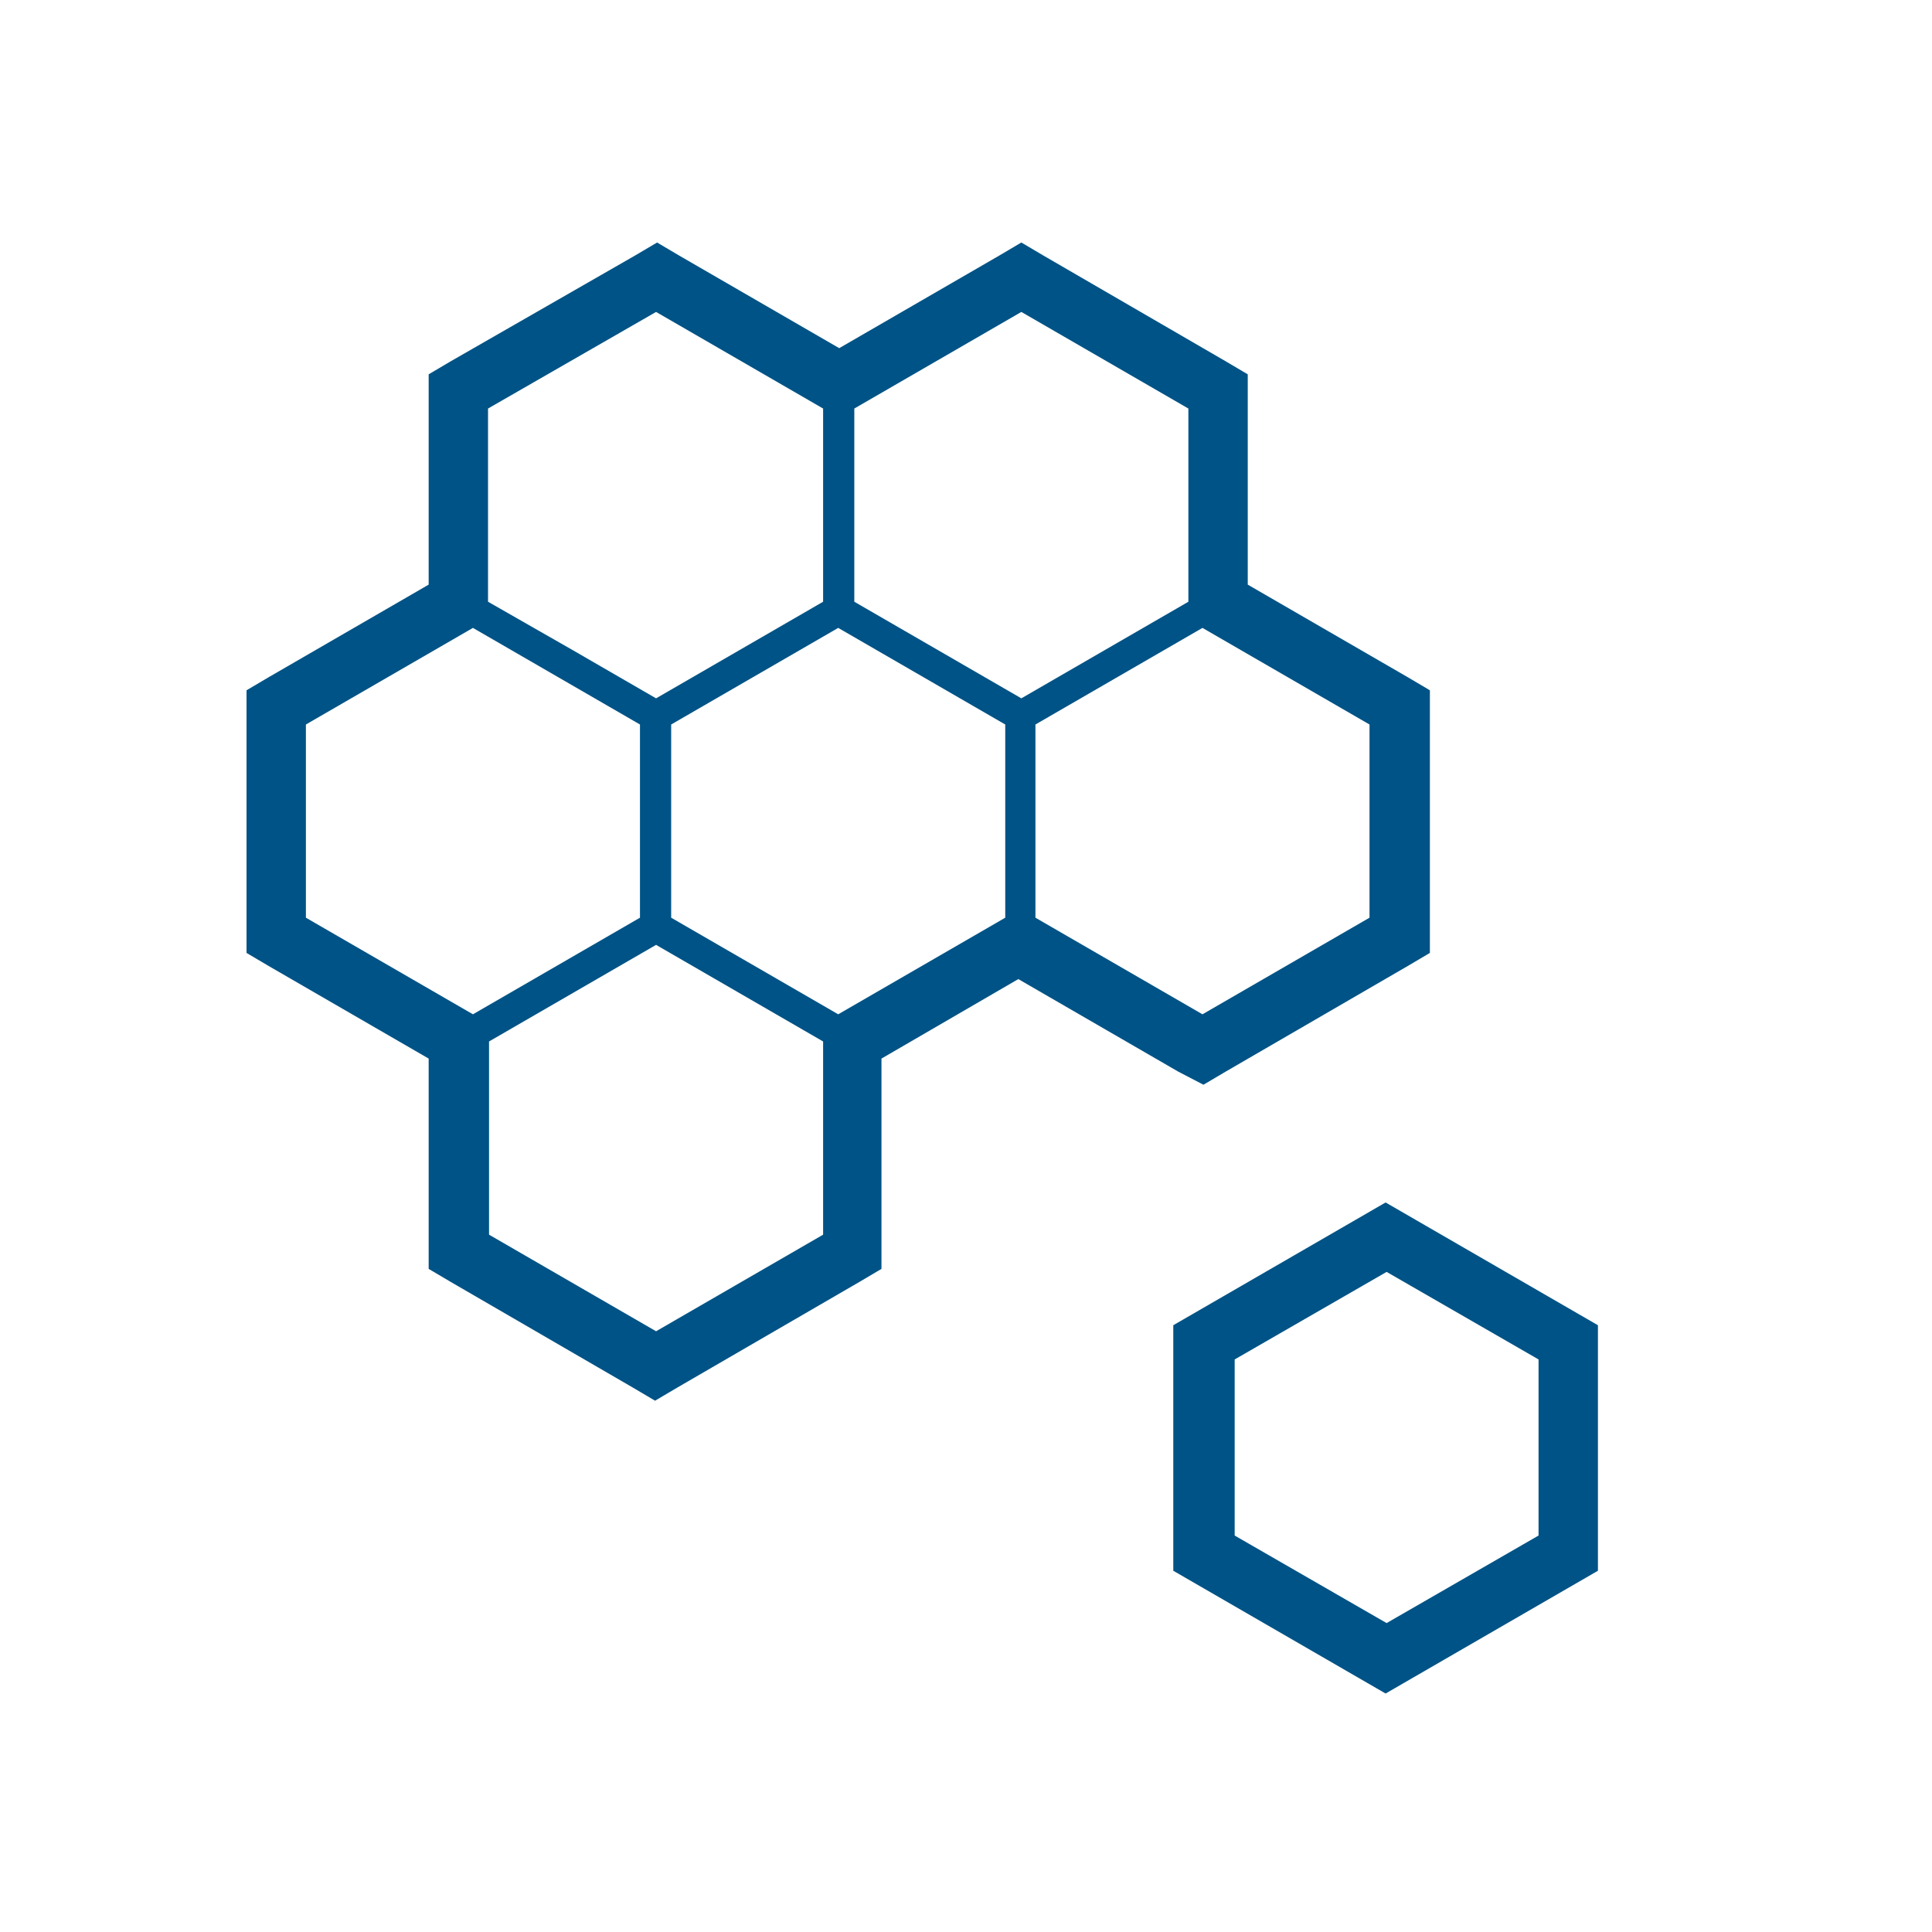
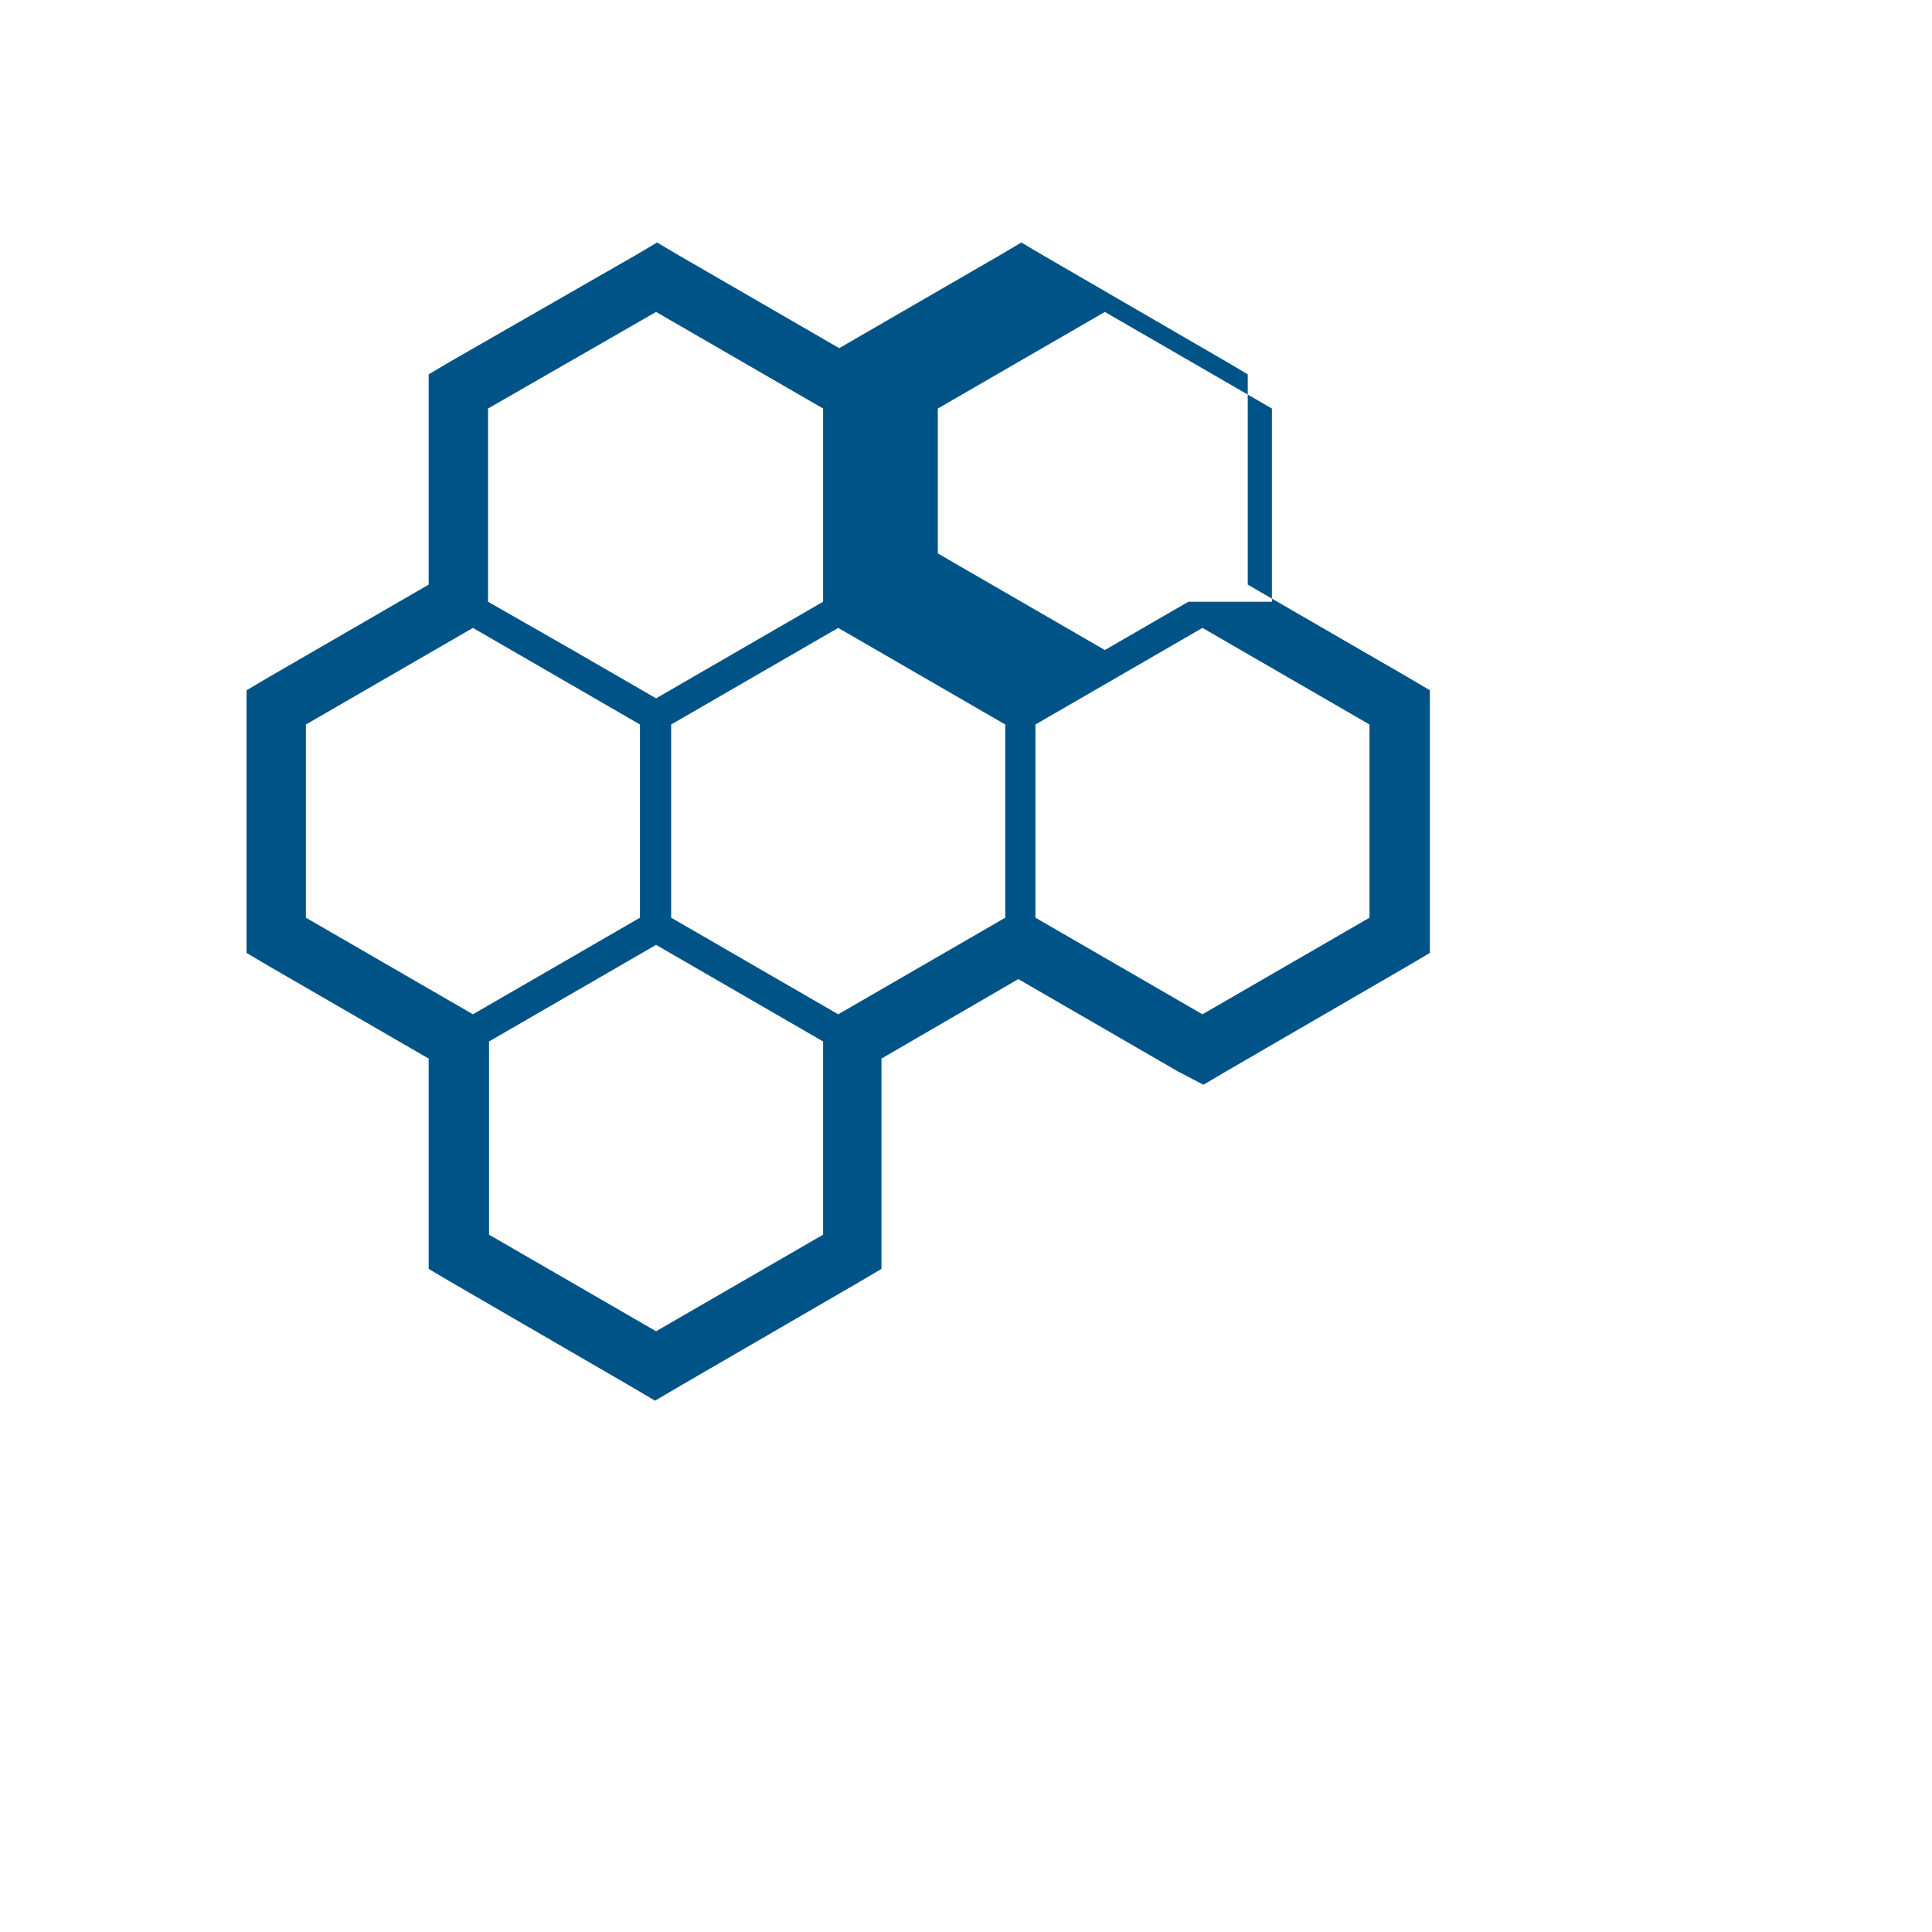
<svg xmlns="http://www.w3.org/2000/svg" version="1.1" id="Calque_1" x="0px" y="0px" viewBox="0 0 192 192" style="enable-background:new 0 0 192 192;" xml:space="preserve">
  <style type="text/css">
	.st0{fill:#005386;}
</style>
  <g>
-     <path class="st0" d="M137.7,119.5l-21.1,12.2v24.4l21.1,12.2l21.1-12.2v-24.4L137.7,119.5z M152.9,152.6l-15.1,8.7l-15.1-8.7v-17.5   l15.1-8.7l15.1,8.7V152.6z" />
-     <path class="st0" d="M119.6,107.8l2.2-1.3L139.9,96l2.2-1.3v-2.6V71.2v-2.6l-2.2-1.3l-15.9-9.2V39.8v-2.6l-2.2-1.3l-18.1-10.5   l-2.2-1.3l-2.2,1.3l-15.9,9.2l-15.9-9.2l-2.2-1.3l-2.2,1.3L44.8,35.9l-2.2,1.3v2.6v18.3l-15.9,9.2l-2.2,1.3v2.6v20.9v2.6l2.2,1.3   l15.9,9.2v18.3v2.6l2.2,1.3l18.1,10.5l2.2,1.3l2.2-1.3l18.1-10.5l2.2-1.3v-2.6v-18.3l13.6-7.9l15.9,9.2L119.6,107.8z M81.8,122.7   l-16.6,9.6l-16.6-9.6v-19.2l16.6-9.6l16.6,9.6V122.7z M48.5,59.8V40.6L65.2,31l16.6,9.6v19.2l-8.3,4.8l-8.3,4.8l-8.3-4.8L48.5,59.8   z M99.9,91.2l-16.6,9.6l-16.6-9.6V72l8.3-4.8l8.3-4.8l8.3,4.8l8.3,4.8V91.2z M55.3,67.2l8.3,4.8v19.2L47,100.8l-16.6-9.6V72   L47,62.4L55.3,67.2z M102.9,72l8.3-4.8l8.3-4.8l16.6,9.6v19.2l-16.6,9.6l-16.6-9.6V72z M118.1,59.8l-8.3,4.8l-8.3,4.8l-8.3-4.8   l-8.3-4.8V40.6l16.6-9.6l16.6,9.6V59.8z" />
+     <path class="st0" d="M119.6,107.8l2.2-1.3L139.9,96l2.2-1.3v-2.6V71.2v-2.6l-2.2-1.3l-15.9-9.2V39.8v-2.6l-2.2-1.3l-18.1-10.5   l-2.2-1.3l-2.2,1.3l-15.9,9.2l-15.9-9.2l-2.2-1.3l-2.2,1.3L44.8,35.9l-2.2,1.3v2.6v18.3l-15.9,9.2l-2.2,1.3v2.6v20.9v2.6l2.2,1.3   l15.9,9.2v18.3v2.6l2.2,1.3l18.1,10.5l2.2,1.3l2.2-1.3l18.1-10.5l2.2-1.3v-2.6v-18.3l13.6-7.9l15.9,9.2L119.6,107.8z M81.8,122.7   l-16.6,9.6l-16.6-9.6v-19.2l16.6-9.6l16.6,9.6V122.7z M48.5,59.8V40.6L65.2,31l16.6,9.6v19.2l-8.3,4.8l-8.3,4.8l-8.3-4.8L48.5,59.8   z M99.9,91.2l-16.6,9.6l-16.6-9.6V72l8.3-4.8l8.3-4.8l8.3,4.8l8.3,4.8V91.2z M55.3,67.2l8.3,4.8v19.2L47,100.8l-16.6-9.6V72   L47,62.4L55.3,67.2z M102.9,72l8.3-4.8l8.3-4.8l16.6,9.6v19.2l-16.6,9.6l-16.6-9.6V72z M118.1,59.8l-8.3,4.8l-8.3-4.8   l-8.3-4.8V40.6l16.6-9.6l16.6,9.6V59.8z" />
  </g>
</svg>